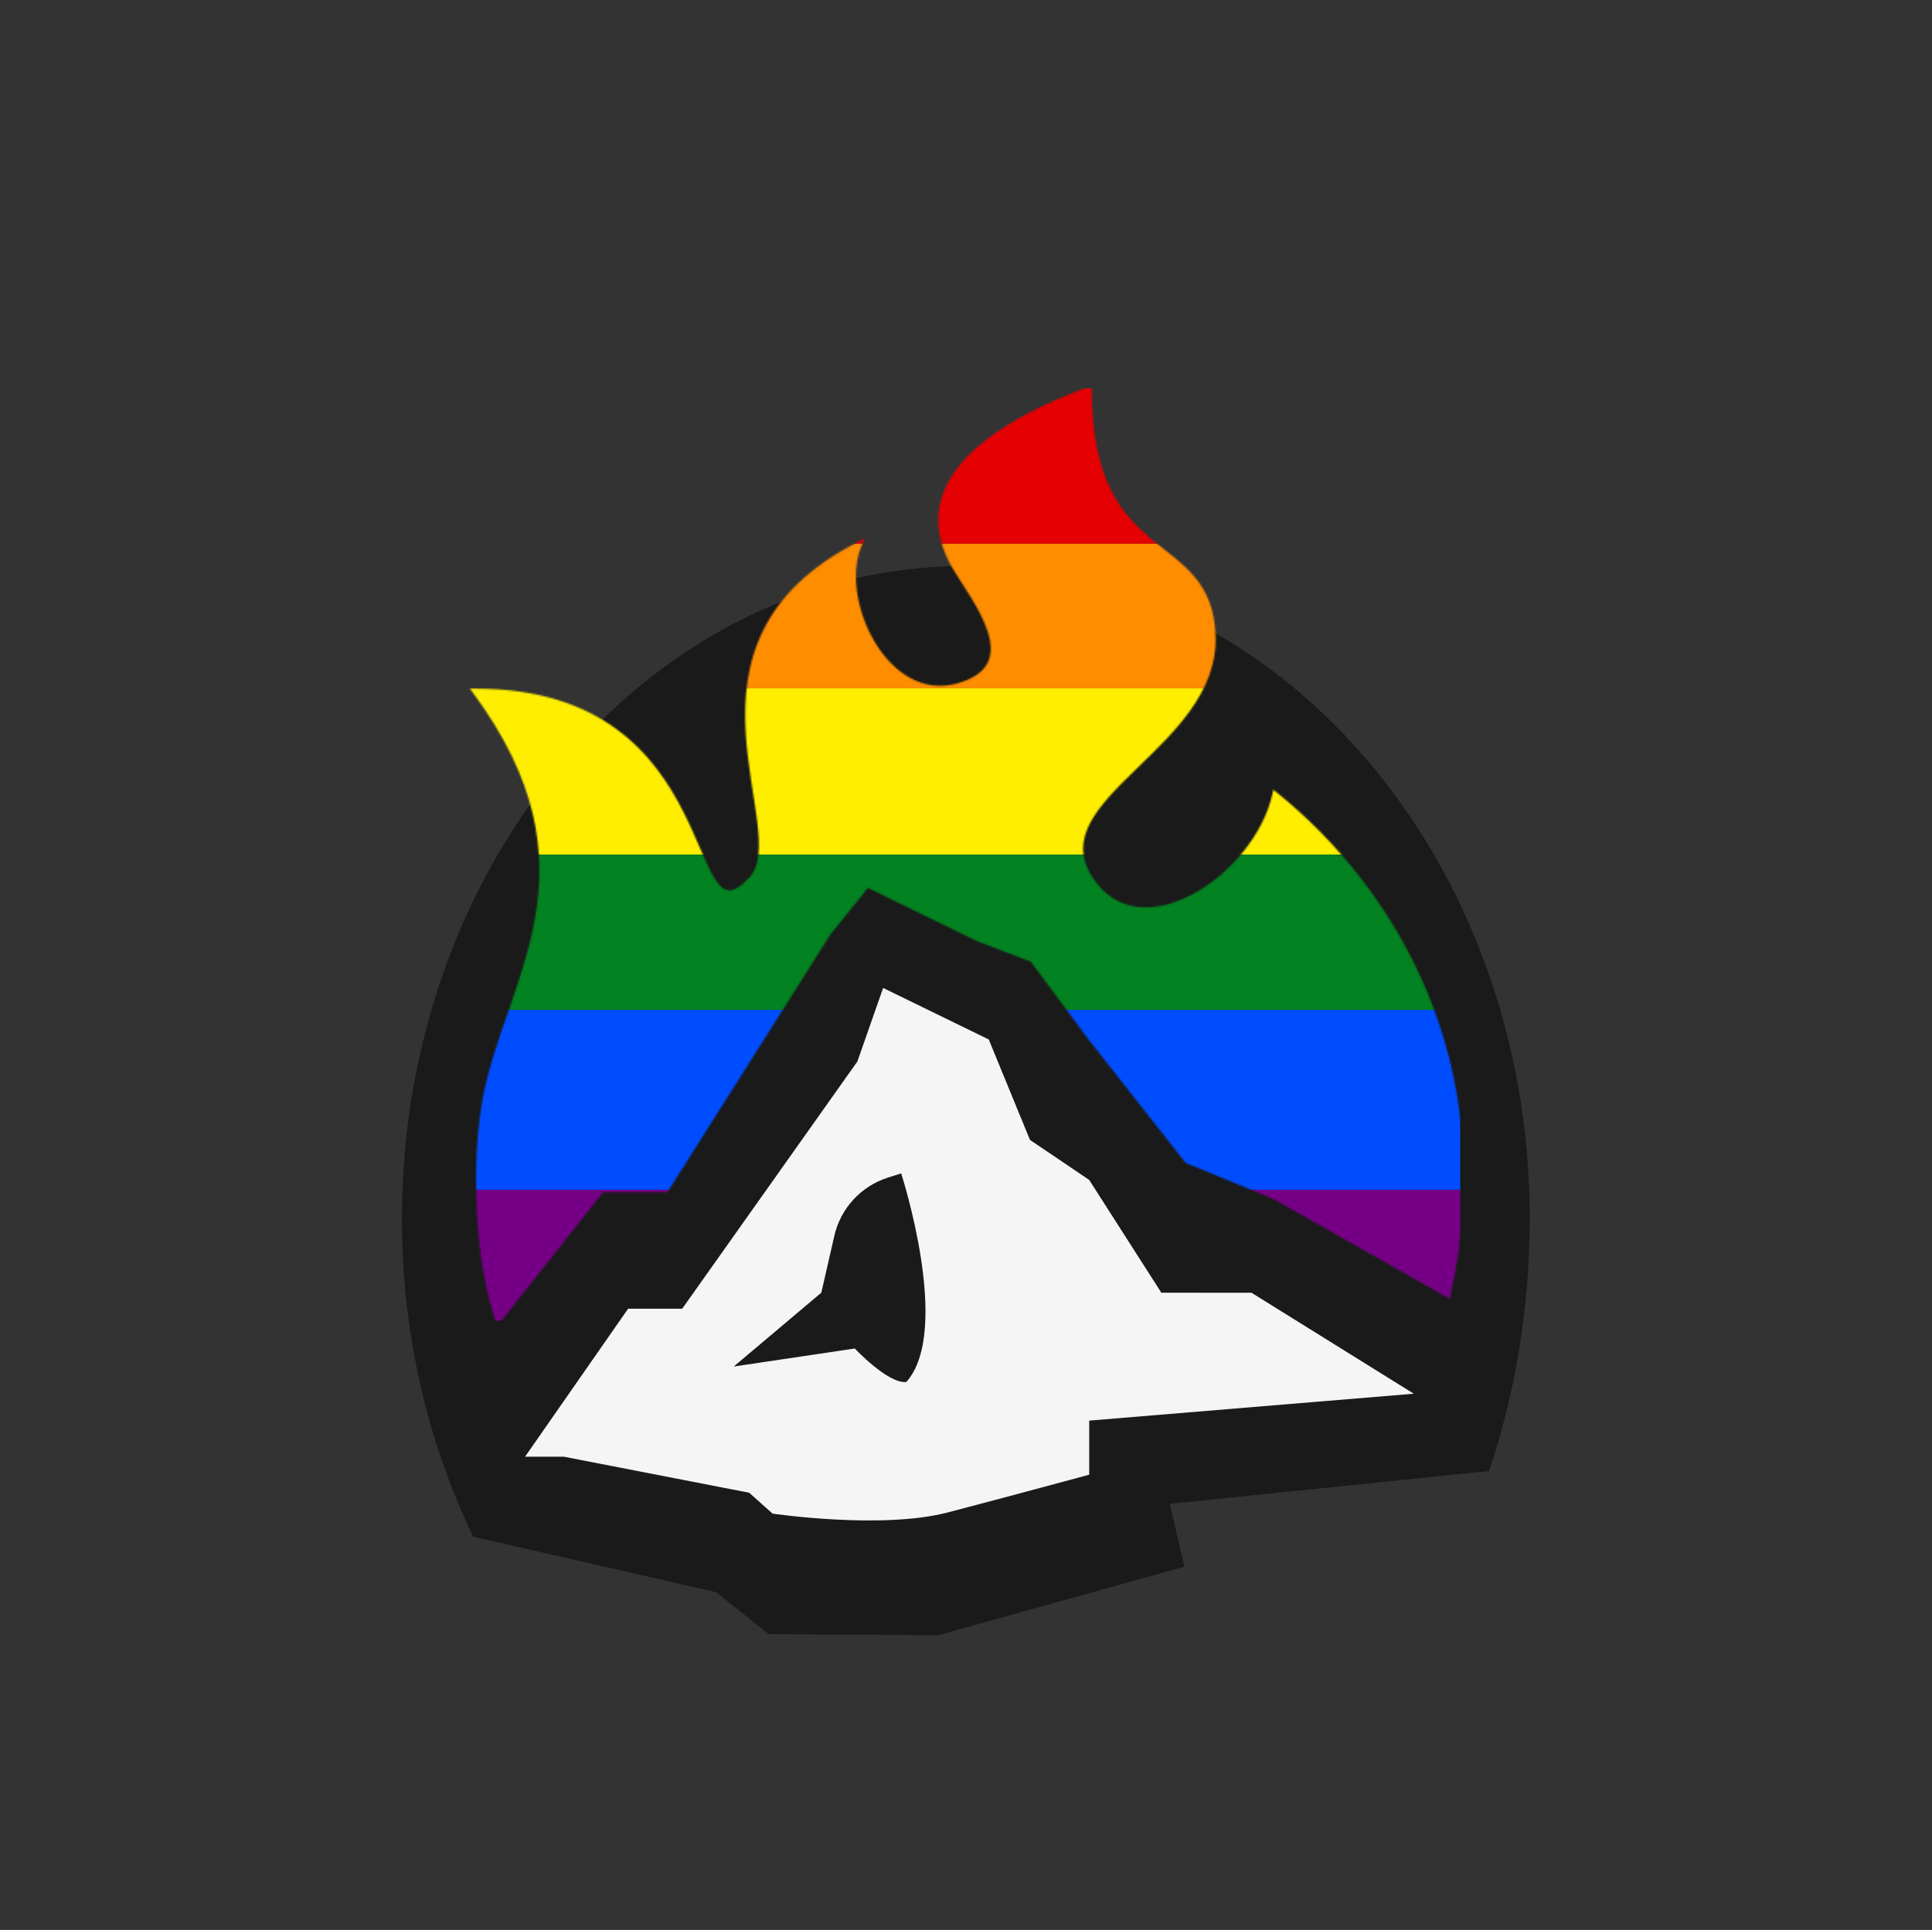
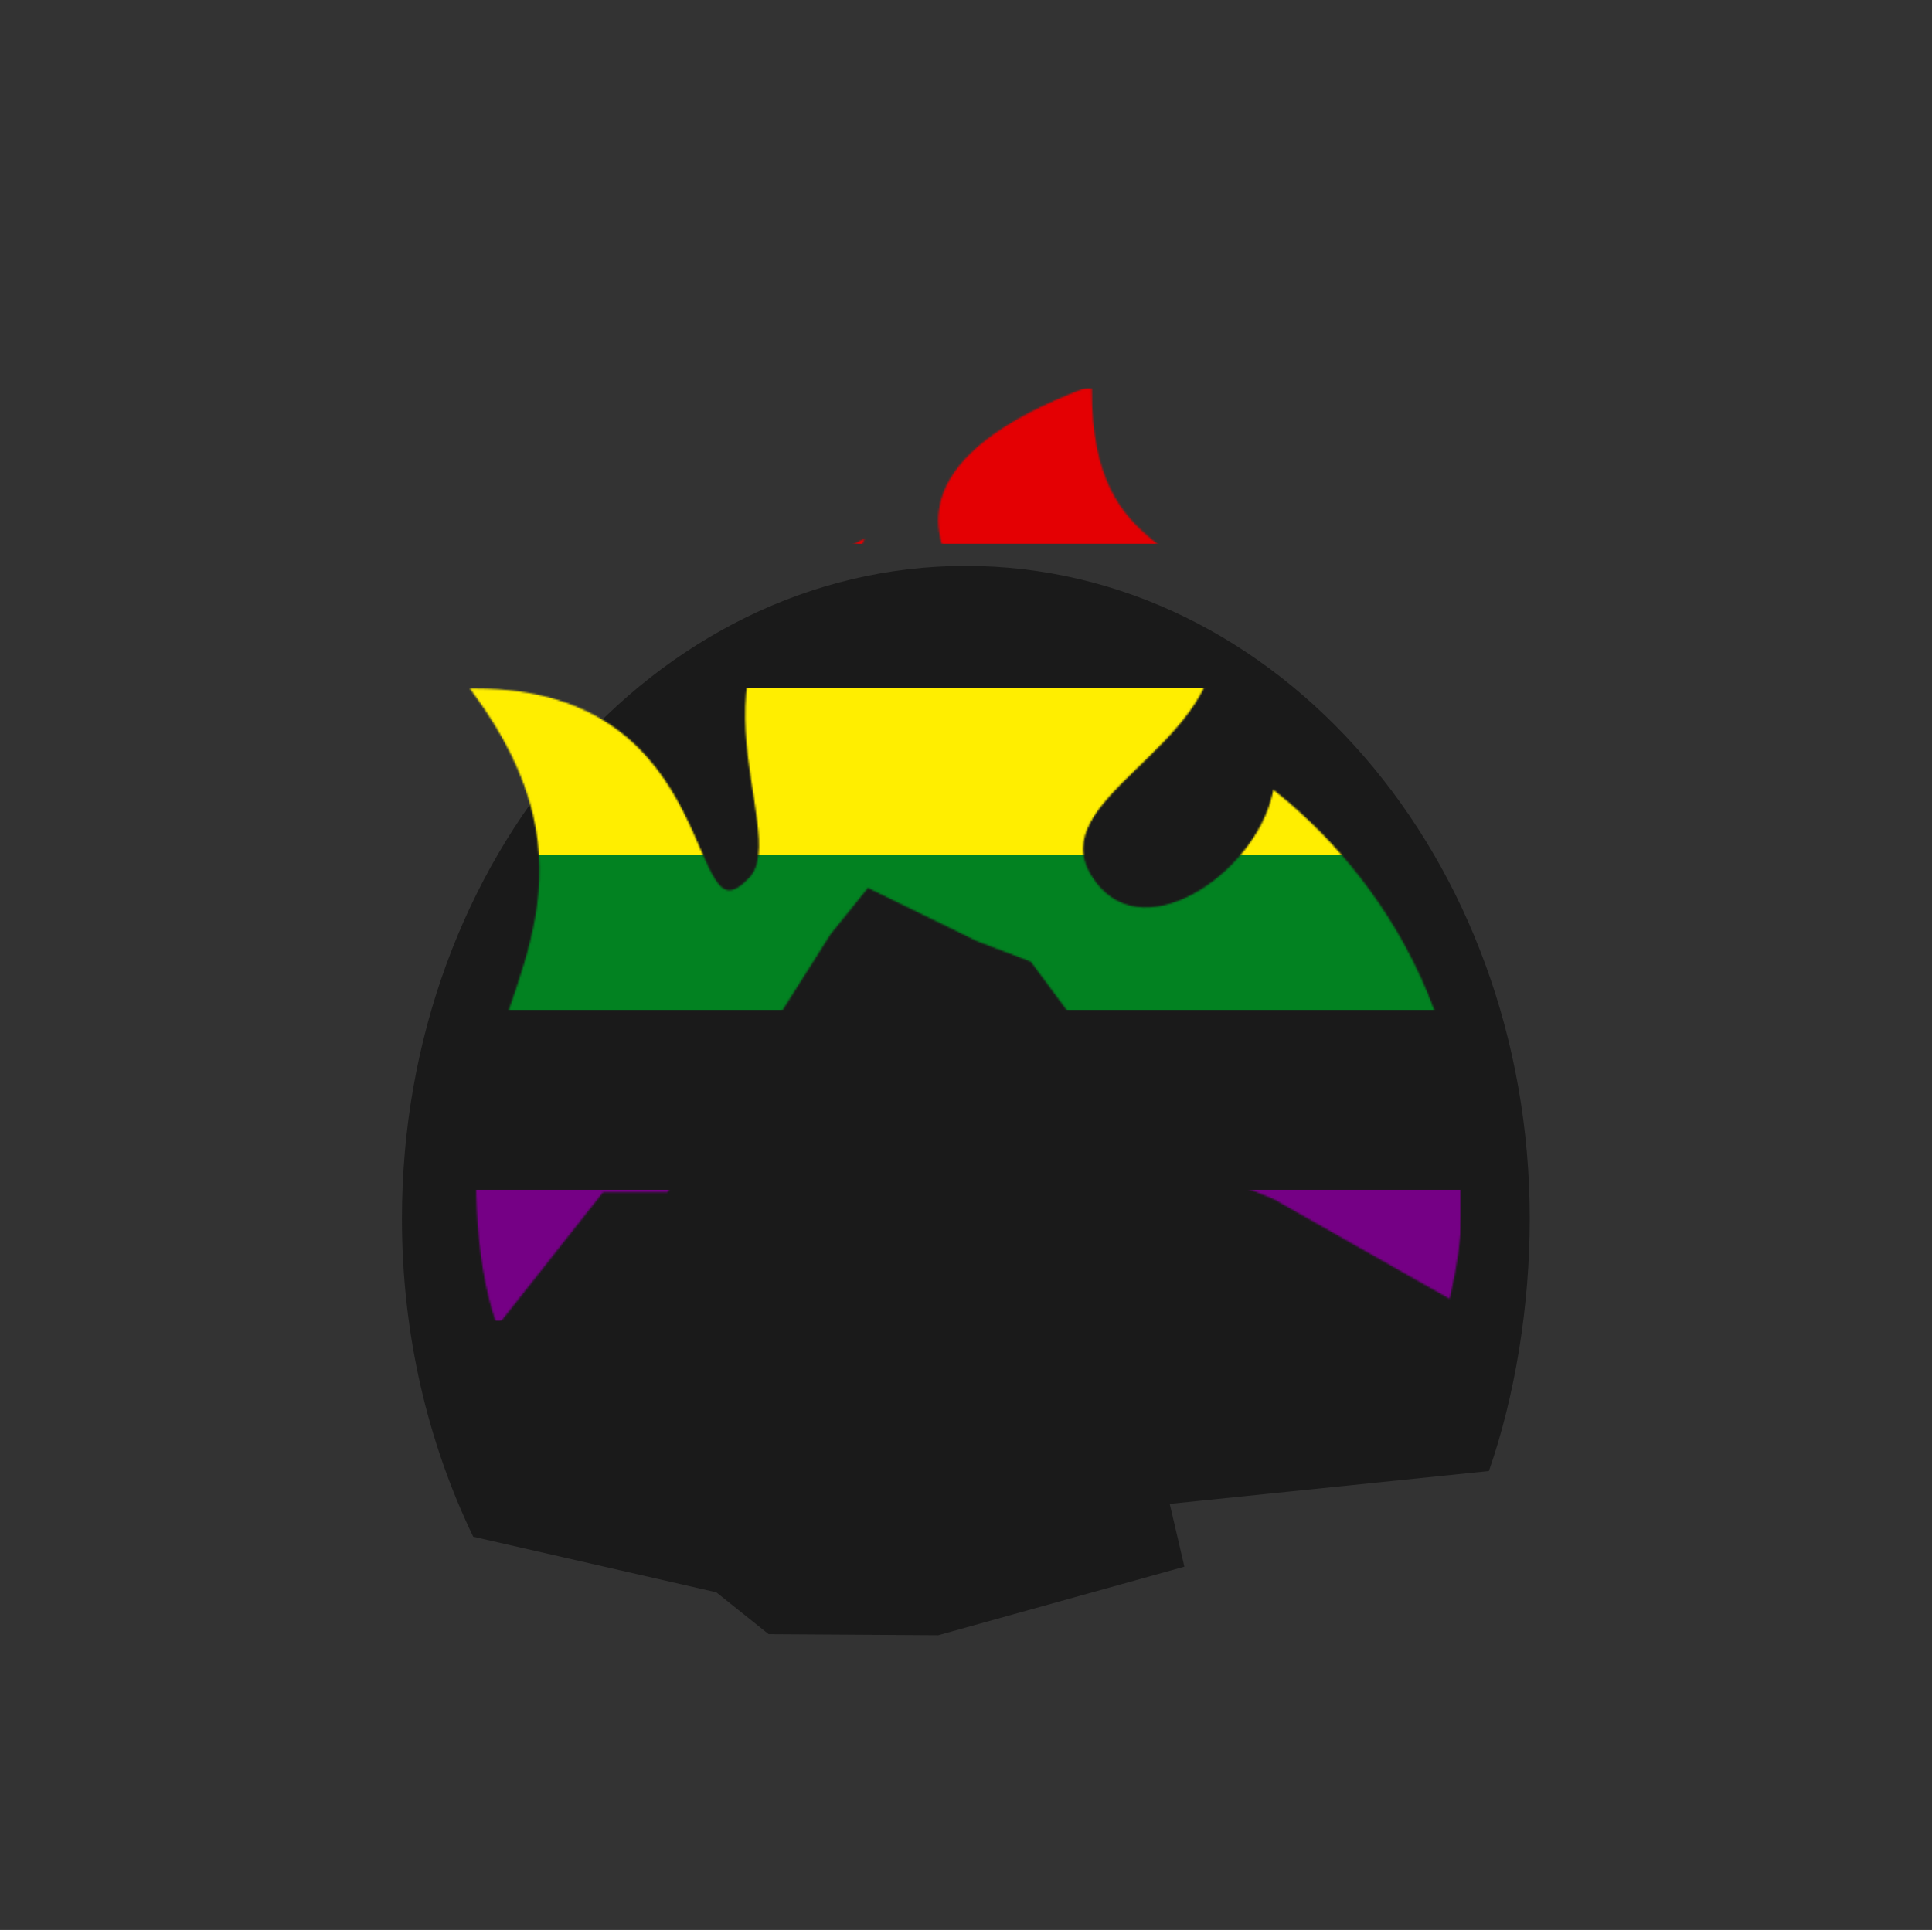
<svg xmlns="http://www.w3.org/2000/svg" width="1201" height="1200" viewBox="0 0 1201 1200" fill="none">
  <rect x="0" y="0" width="1201" height="1200" fill="#333333" stroke="none" />
  <path fill-rule="evenodd" clip-rule="evenodd" d="M925.558 914.654C941.933 867.72 950.949 811.506 950.949 757.777C950.949 533.606 794.004 351.88 600.401 351.88C406.799 351.88 249.854 533.606 249.854 757.777C249.854 829.558 265.945 896.987 294.18 955.492L445.259 990.034L477.806 1016.07L583.262 1016.74L736.254 974.126L727.141 935.069L925.558 914.654Z" fill="#1A1A1A" />
  <mask id="mask0_1510_1087" style="mask-type:alpha" maskUnits="userSpaceOnUse" x="292" y="239" width="619" height="586">
    <path d="M677.879 242.045C677.879 270.478 682.572 290.036 689.594 304.434C696.613 318.825 705.987 328.124 715.464 336.007C724.9 343.856 734.598 350.409 741.957 359.158C749.374 367.977 754.461 379.051 754.884 396.036C755.312 413.232 748.711 428.099 739.128 441.467C729.556 454.82 716.96 466.742 705.342 478.025C693.685 489.346 683.046 499.994 677.193 510.882C674.276 516.309 672.568 521.762 672.505 527.356C672.442 532.944 674.019 538.731 677.76 544.835C685.26 557.073 695.382 563.142 706.512 564.638C717.675 566.138 729.937 563.044 741.672 556.778C765.162 544.237 786.244 519.149 791.801 493.745L792.077 492.479L793.087 493.292C867.066 552.797 933.021 662.179 900.854 805.323L900.616 806.379L899.676 805.845L792.23 744.905L737.733 722.466L737.539 722.386L737.408 722.221L678.051 646.819L678.043 646.811L678.036 646.801L641.276 597.256L607.807 584.506L607.772 584.493L607.74 584.478L539.33 551.067L515.699 580.352L414.652 740.14L414.416 740.514H374.487L310.325 821.688L309.42 822.833L308.938 821.454C295.462 782.793 293.773 721.115 300.887 683.074C304.367 664.461 310.837 646.206 317.271 627.63C323.714 609.034 330.127 590.103 333.559 570.046C340.411 530.001 335.392 485.395 294.612 430.223L293.667 428.943H295.258C334.711 428.943 362.508 439.213 382.681 453.939C402.843 468.658 415.326 487.782 424.231 505.387C428.683 514.186 432.248 522.622 435.423 529.929C438.609 537.26 441.386 543.413 444.276 547.741C447.18 552.088 450.044 554.361 453.339 554.381C456.695 554.401 460.846 552.099 466.333 546.307C469.78 542.669 471.569 537.721 472.238 531.624C472.908 525.521 472.447 518.339 471.459 510.309C469.491 494.318 465.414 474.935 464.31 454.655C463.203 434.327 465.06 412.917 474.994 392.645C484.934 372.36 502.921 353.293 533.933 337.586L535.936 336.572L535.029 338.625C527.674 355.298 531.572 380.168 542.984 399.389C554.388 418.594 573.063 431.808 595.045 425.764C606.155 422.708 612.131 417.862 614.83 412.154C617.54 406.425 617.045 399.627 614.764 392.465C612.485 385.311 608.461 377.913 604.28 371.072C602.192 367.655 600.072 364.389 598.117 361.367C596.166 358.351 594.376 355.57 592.961 353.145C587.309 343.455 579.418 326.129 587.523 305.825C595.615 285.555 619.547 262.584 676.797 241.293L677.879 240.891V242.045Z" fill="#F5F5F5" stroke="#1A1A1A" stroke-width="1.604" />
  </mask>
  <g mask="url(#mask0_1510_1087)">
    <rect x="-2.939" y="241.497" width="910.694" height="96.615" fill="#E40003" />
-     <rect x="-2.939" y="338.111" width="910.694" height="89.902" fill="#FE8D00" />
    <rect x="-2.939" y="428.014" width="910.694" height="103.329" fill="#FFEE00" />
    <rect x="-2.939" y="531.344" width="910.694" height="96.615" fill="#028221" />
-     <rect x="-2.939" y="627.958" width="910.694" height="111.79" fill="#004DFF" />
    <rect x="-2.939" y="739.801" width="910.694" height="81.388" fill="#750085" />
  </g>
-   <path fill-rule="evenodd" clip-rule="evenodd" d="M465.718 928.151L350.422 905.733H326.402L390.455 813.737H424.083L532.973 660.01L548.987 614.291L614.641 646.318L640.262 708.769L677.093 733.671L721.93 803.777L777.976 803.811L878.86 866.581L677.093 883.314V916.942C677.093 916.942 626.655 930.602 589.14 940.413C547.998 951.173 480.249 941.132 480.249 941.132L465.718 928.151ZM518.643 768.431C522.562 751.306 535.241 737.527 551.982 732.2L560.196 729.587C560.196 729.587 591.966 827.384 563.399 859.294C552.111 860.584 531.372 838.477 531.372 838.477L456.11 849.686L510.555 803.777L518.643 768.431Z" fill="#F5F5F5" />
</svg>